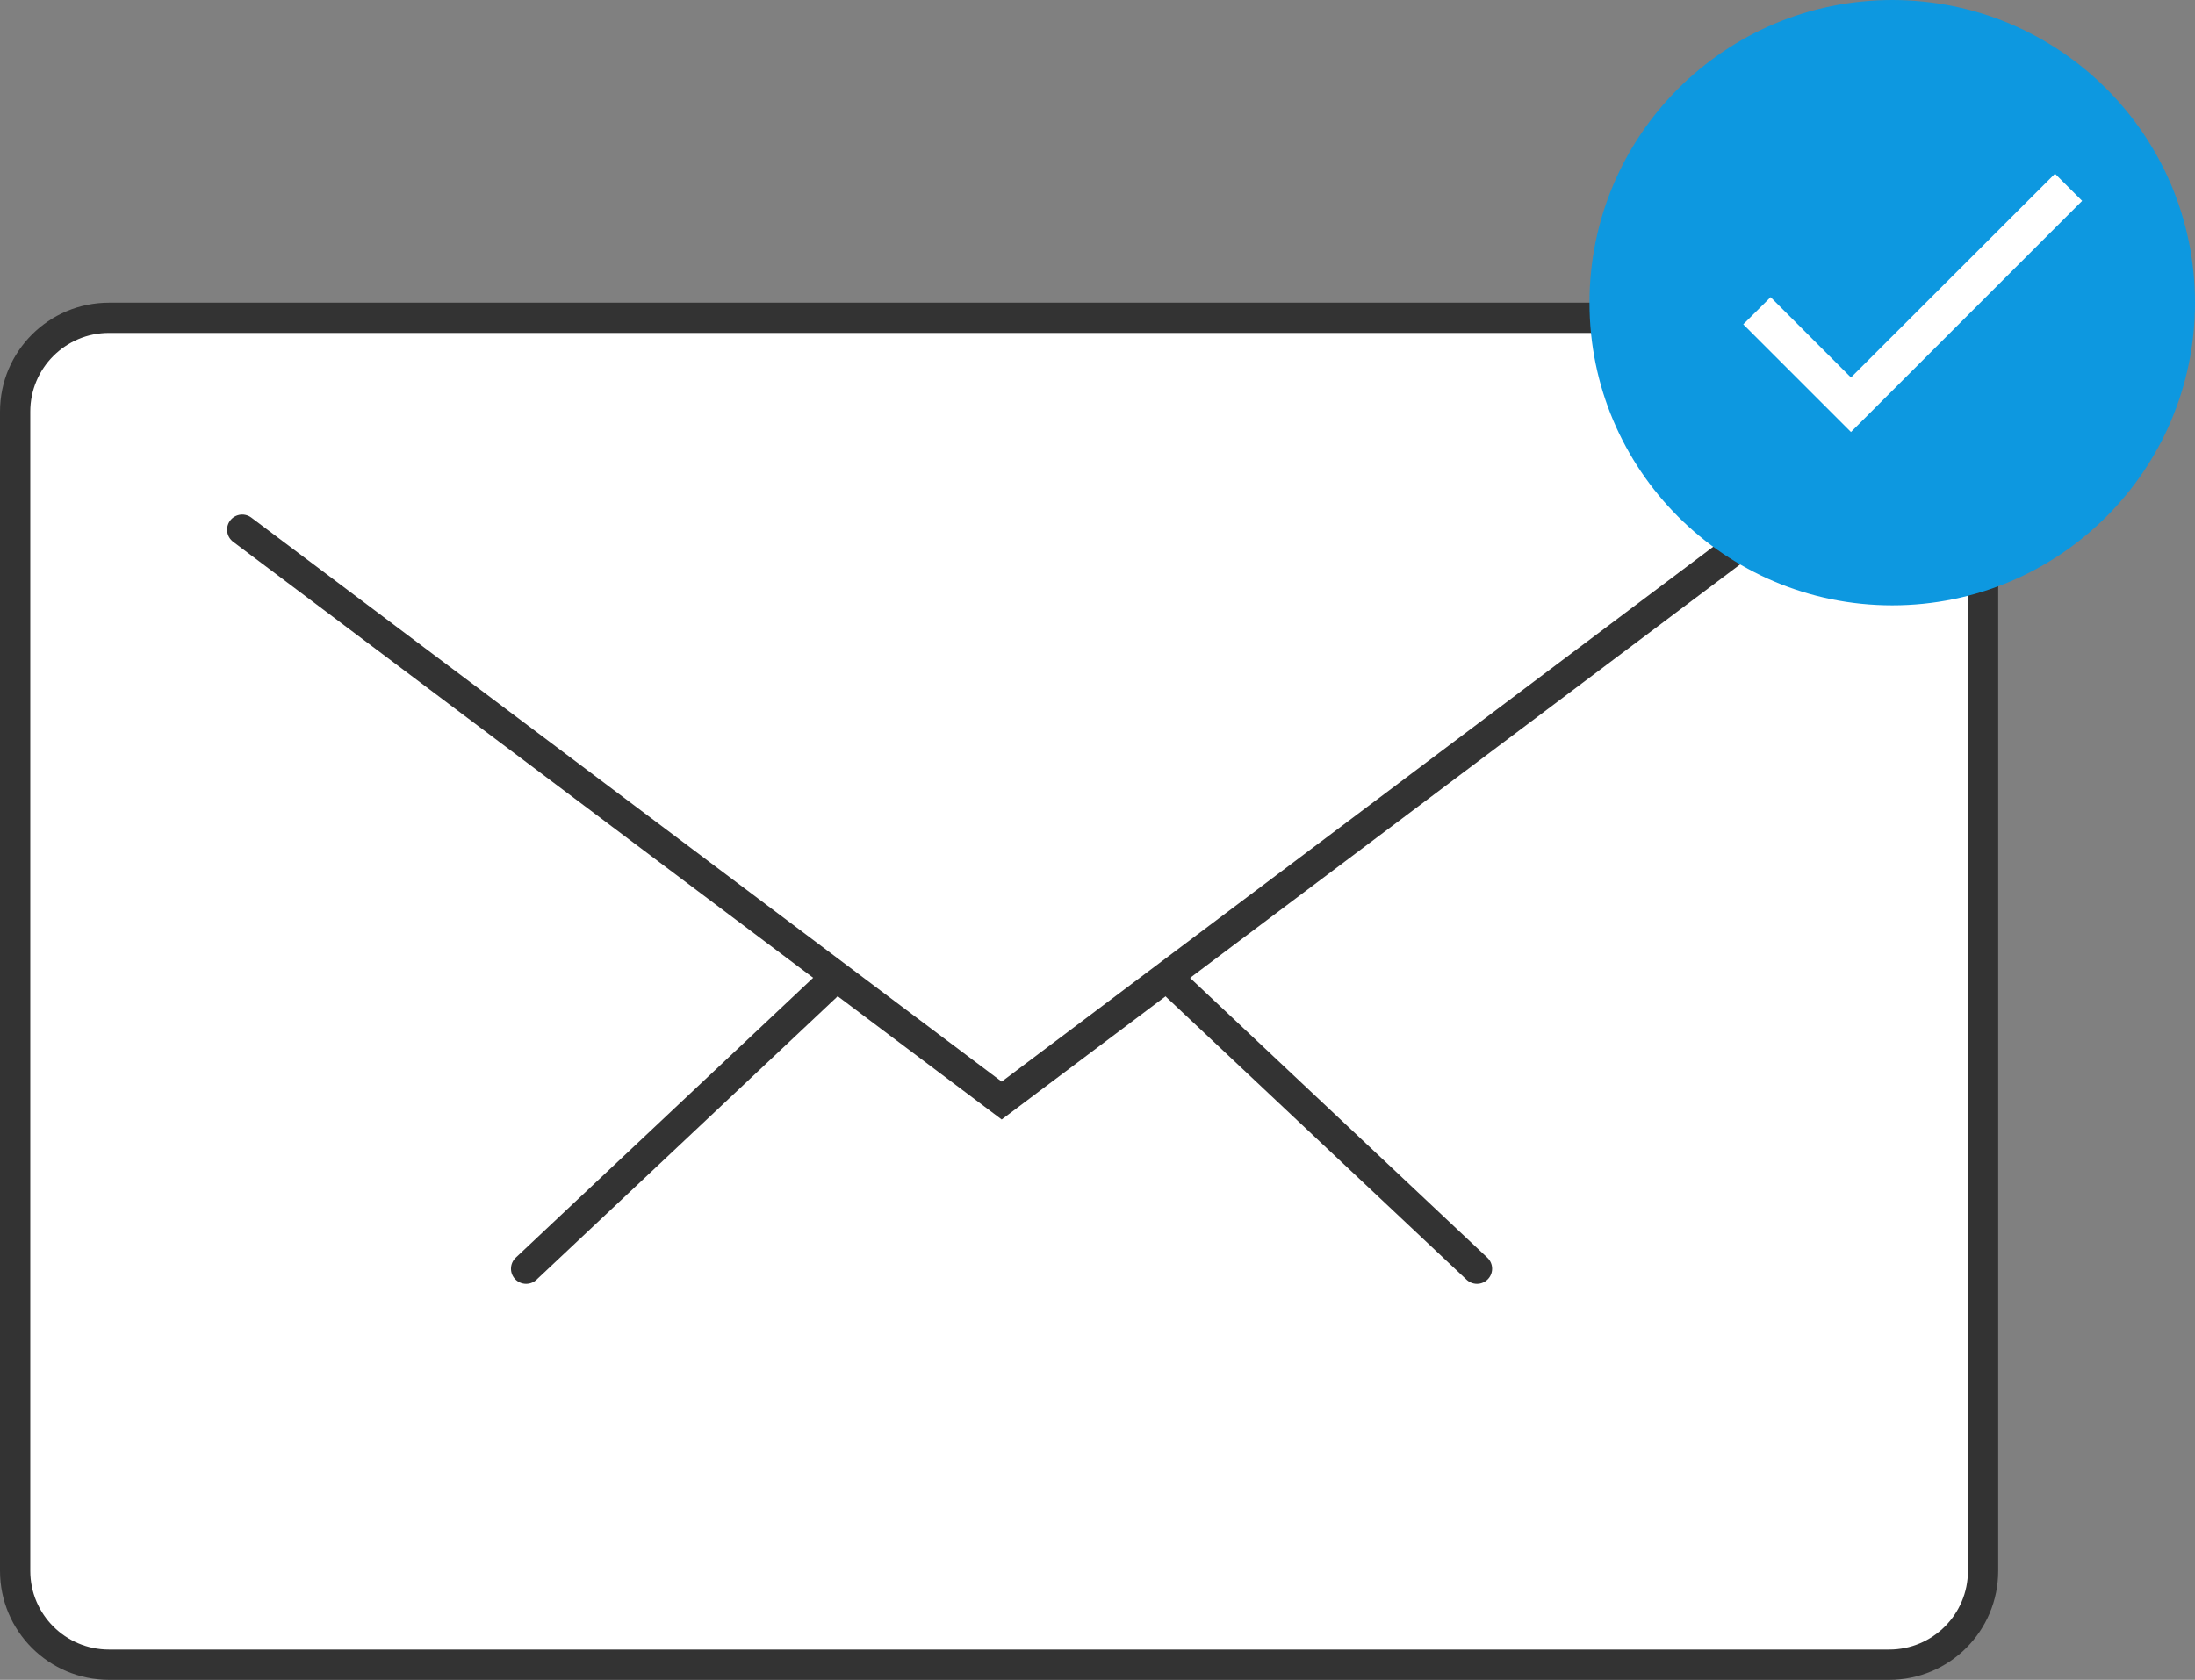
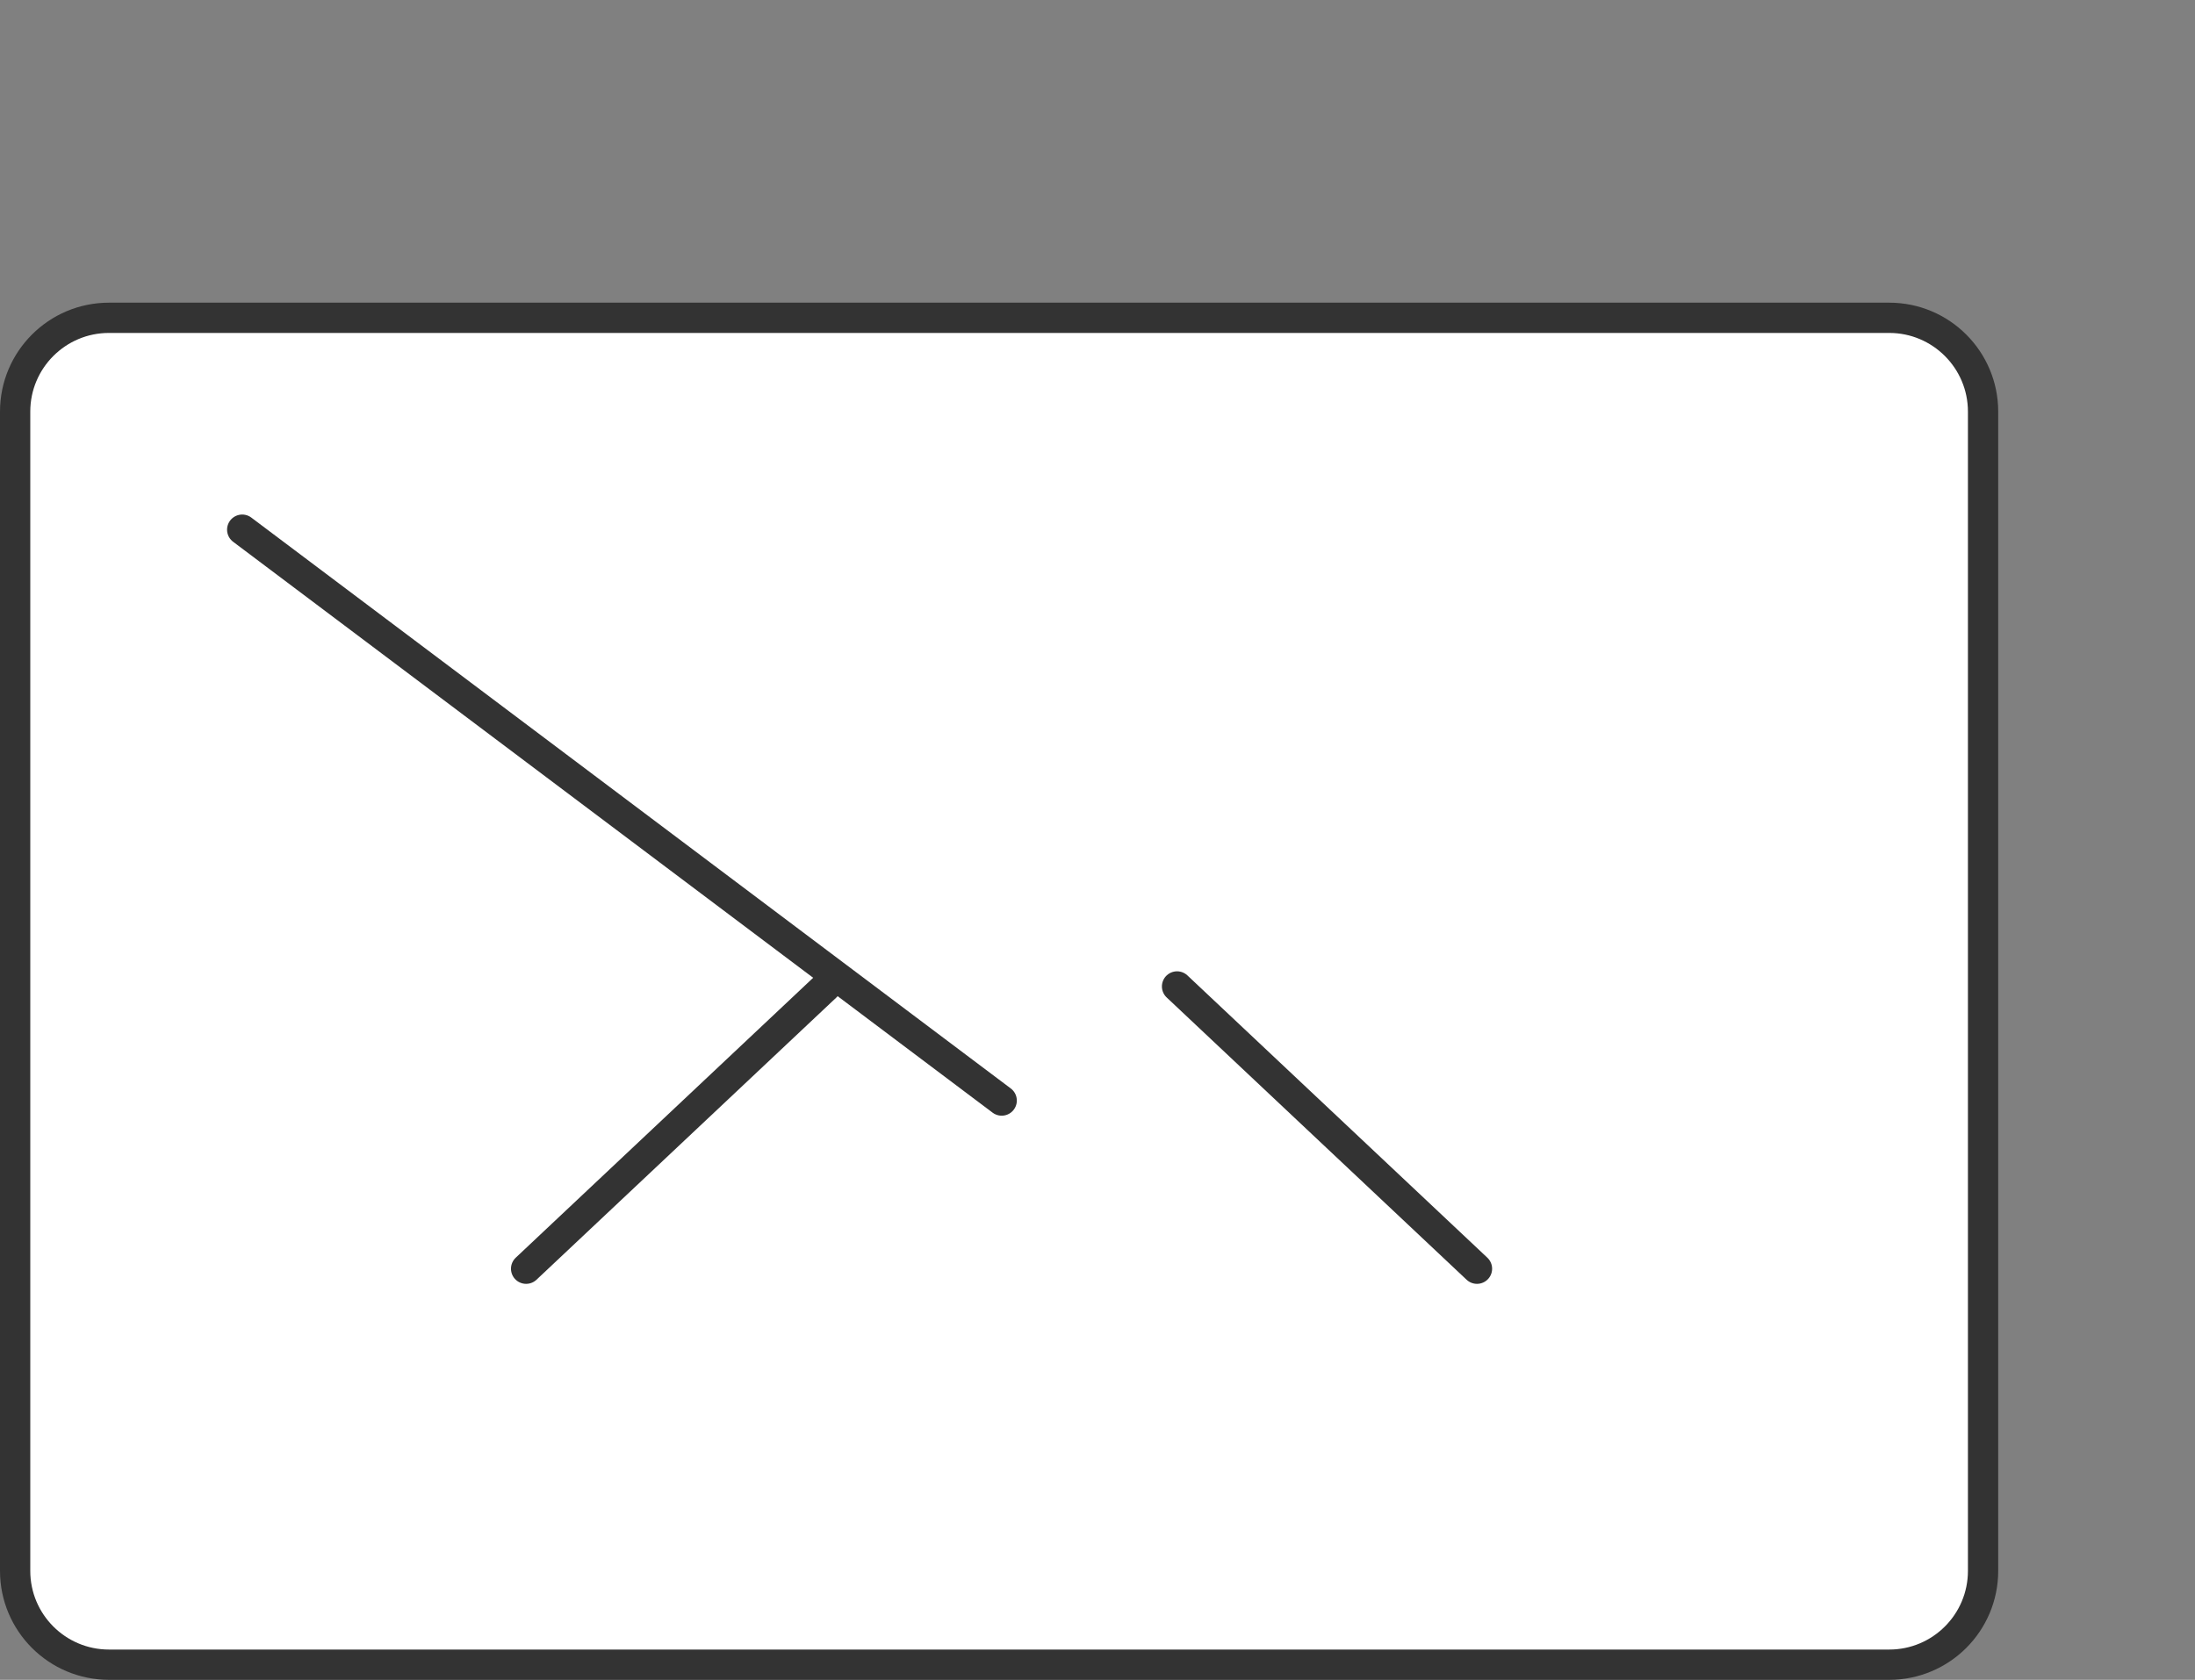
<svg xmlns="http://www.w3.org/2000/svg" width="145" height="111" viewBox="0 0 145 111" fill="none">
  <rect x="0" y="0" width="145" height="111" fill="#808080" stroke="none" />
  <path d="M1 27.2C1 23.776 3.776 21 7.2 21H124.8C128.224 21 131 23.776 131 27.2V103.8C131 107.225 128.224 110 124.8 110H7.2C3.776 110 1 107.225 1 103.8V27.2Z" fill="white" stroke="#333333" stroke-width="2" />
-   <path d="M16 35L66.171 72.723L116.341 35" stroke="#333333" stroke-width="2" stroke-linecap="round" />
+   <path d="M16 35L66.171 72.723" stroke="#333333" stroke-width="2" stroke-linecap="round" />
  <path d="M34.755 83.835L54.568 65.183" stroke="#333333" stroke-width="2" stroke-linecap="round" />
  <path d="M97.568 83.835L77.755 65.183" stroke="#333333" stroke-width="2" stroke-linecap="round" />
-   <circle cx="125" cy="20" r="20" fill="#0D98E0" />
-   <path d="M122.273 24.944L116.965 19.636L115.158 21.431L122.273 28.546L137.545 13.273L135.751 11.478L122.273 24.944Z" fill="white" />
</svg>